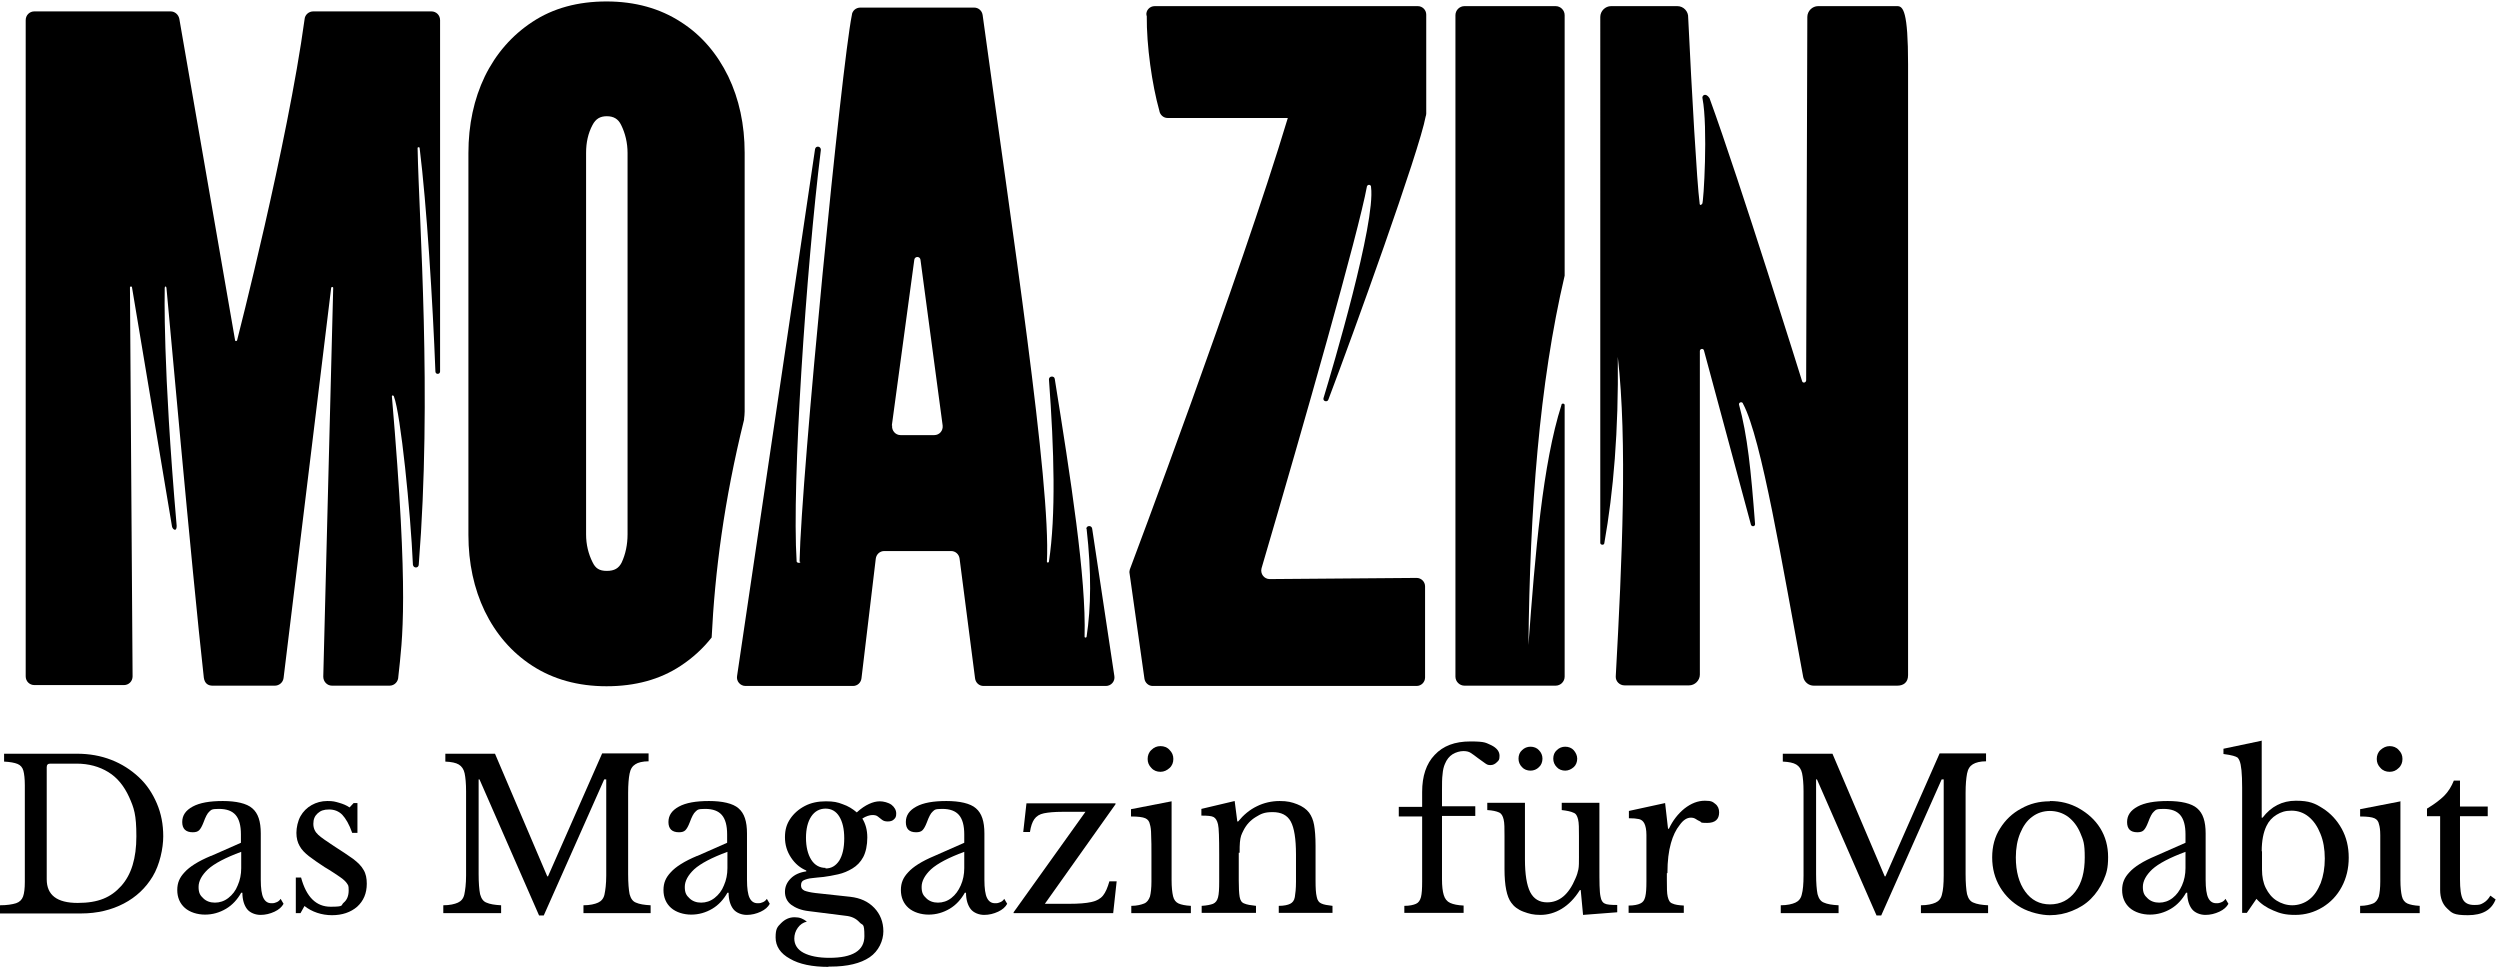
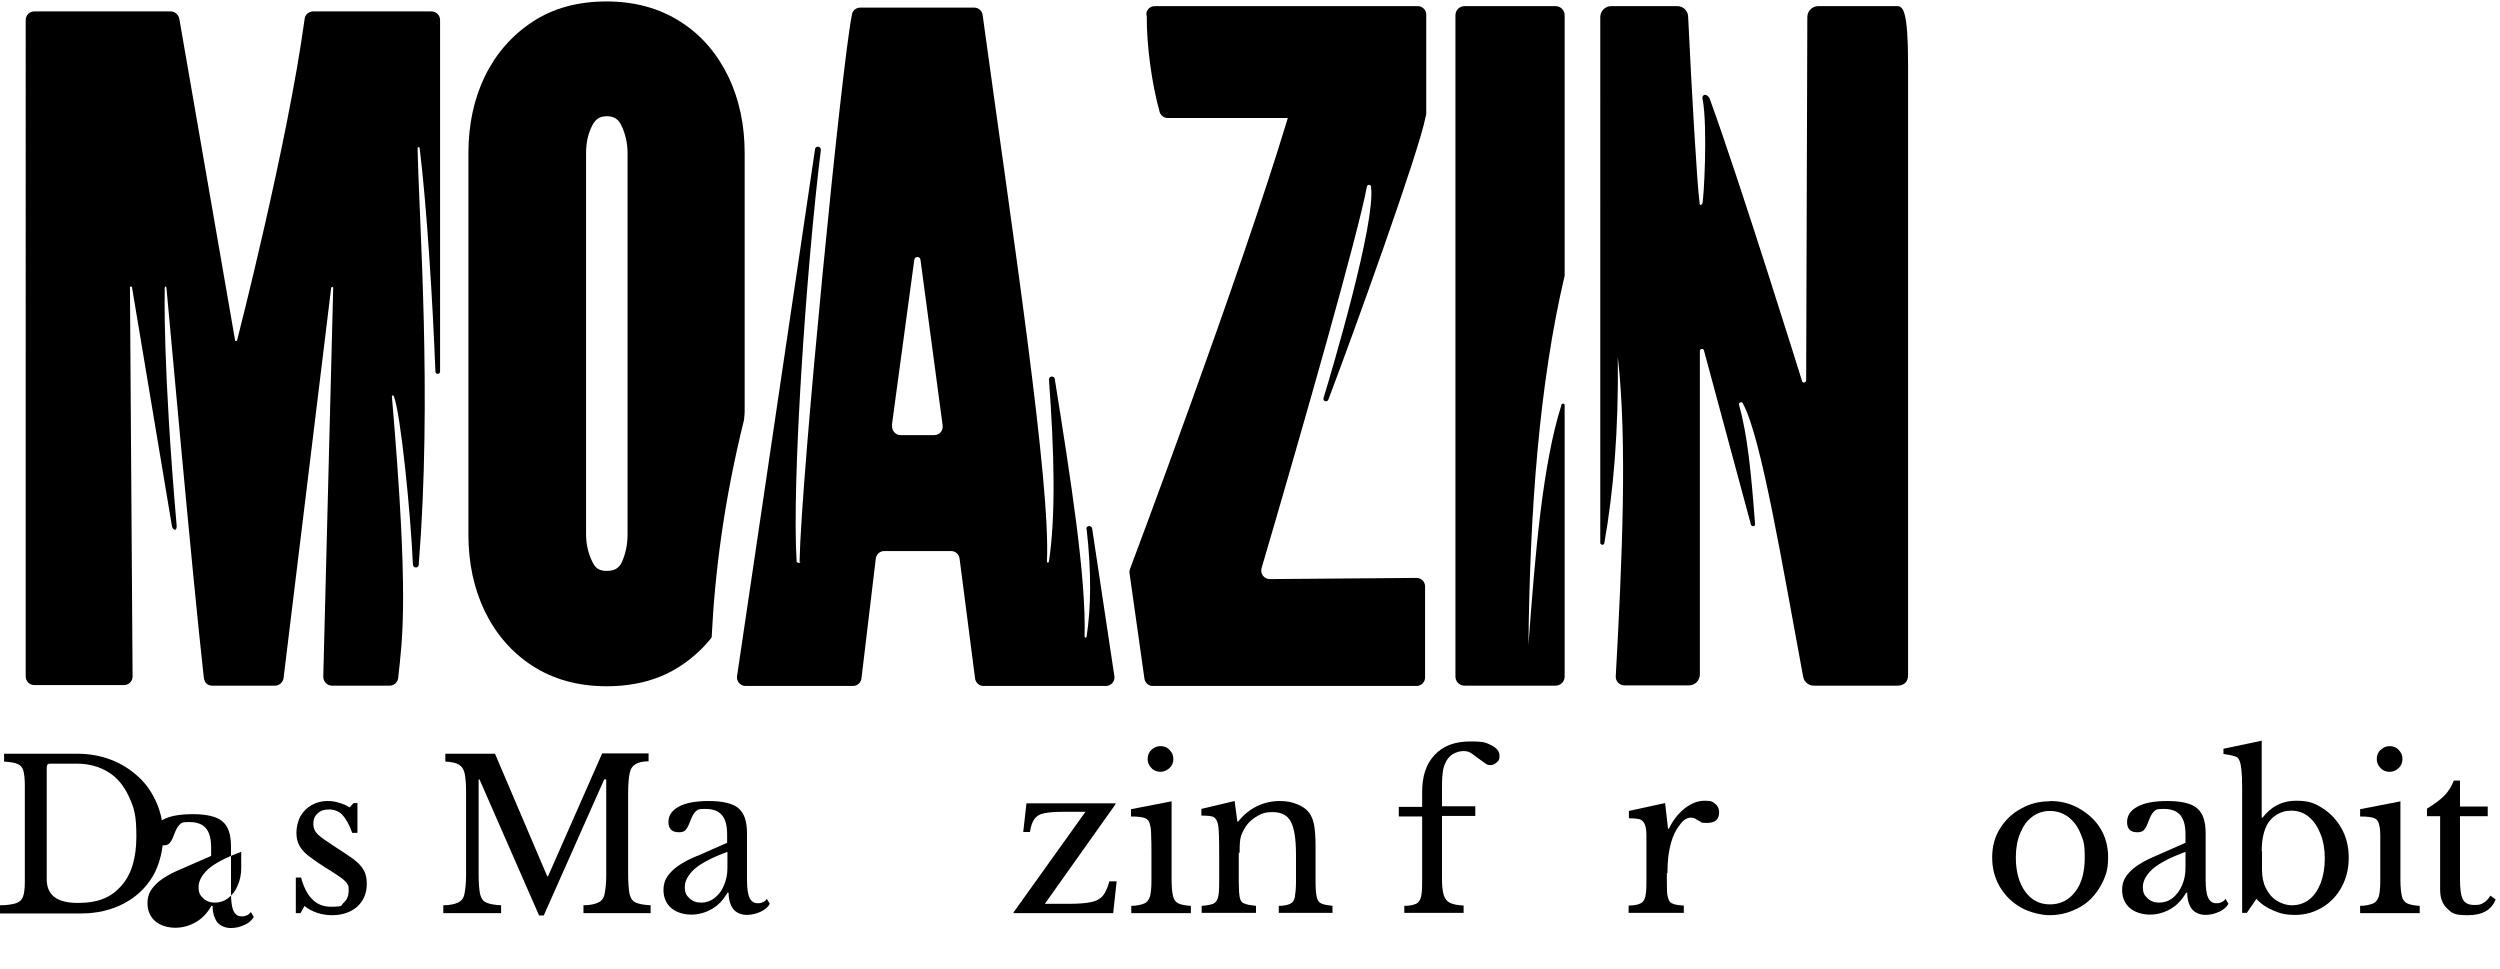
<svg xmlns="http://www.w3.org/2000/svg" id="Layer_1" version="1.1" viewBox="0 0 856.1 331.7">
  <g>
    <path d="M0,312.7v-2.7c2.4,0,4.2-.3,5.5-.7,1.2-.4,2-1.2,2.4-2.3s.6-2.8.6-5v-33.1c0-2.2-.2-3.9-.5-5s-1-1.9-2-2.3-2.5-.7-4.6-.8v-2.7h24.9c4.3,0,8.2.7,11.8,2.1s6.7,3.4,9.4,5.9,4.7,5.5,6.2,9,2.2,7.2,2.2,11.3-1.2,9.7-3.6,13.7c-2.4,4-5.7,7.1-9.9,9.3s-9.1,3.4-14.6,3.4H0ZM17.2,261.5c-.8,0-1.2.4-1.2,1.2v38.4c0,5.4,3.5,8.1,10.6,8.1s11.4-1.9,14.9-5.8,5.2-9.5,5.2-17-.8-9.7-2.5-13.5c-1.7-3.7-4-6.6-7.1-8.5s-6.7-2.9-10.9-2.9h-9Z" />
-     <path d="M72.3,293.1l10.2-4.5v-2.9c0-3-.6-5.2-1.8-6.6-1.2-1.4-3.1-2.1-5.7-2.1s-2.6.3-3.3.9c-.7.6-1.3,1.8-2,3.7-.5,1.3-1,2.2-1.5,2.7s-1.2.7-2.2.7c-2.4,0-3.6-1.2-3.6-3.5s1.2-4,3.6-5.3c2.4-1.3,5.8-1.9,10.3-1.9s8.2.8,10.1,2.5c2,1.7,2.9,4.5,2.9,8.6v15.9c0,2.9.3,5,.9,6.2s1.5,1.8,2.7,1.8,1-.1,1.7-.3c.6-.2,1.1-.6,1.5-1.2l1,1.7c-.6,1.1-1.6,2-3.1,2.7s-3.1,1.1-4.8,1.1-3.6-.7-4.6-2-1.6-3.2-1.6-5.6h-.4c-1.3,2.3-3,4.2-5.2,5.5s-4.6,2-7.2,2-5.2-.8-6.9-2.3c-1.7-1.5-2.6-3.6-2.6-6.1s.8-4.3,2.5-6.1c1.7-1.9,4.7-3.8,9-5.6h0ZM82.6,297.3v-5.6c-5.4,2-9.2,4-11.4,6-2.1,2-3.2,4-3.2,6s.5,2.9,1.6,3.9c1,1,2.4,1.5,4,1.5s3.2-.5,4.6-1.6,2.5-2.5,3.2-4.3c.8-1.8,1.2-3.8,1.2-5.9Z" />
+     <path d="M72.3,293.1v-2.9c0-3-.6-5.2-1.8-6.6-1.2-1.4-3.1-2.1-5.7-2.1s-2.6.3-3.3.9c-.7.6-1.3,1.8-2,3.7-.5,1.3-1,2.2-1.5,2.7s-1.2.7-2.2.7c-2.4,0-3.6-1.2-3.6-3.5s1.2-4,3.6-5.3c2.4-1.3,5.8-1.9,10.3-1.9s8.2.8,10.1,2.5c2,1.7,2.9,4.5,2.9,8.6v15.9c0,2.9.3,5,.9,6.2s1.5,1.8,2.7,1.8,1-.1,1.7-.3c.6-.2,1.1-.6,1.5-1.2l1,1.7c-.6,1.1-1.6,2-3.1,2.7s-3.1,1.1-4.8,1.1-3.6-.7-4.6-2-1.6-3.2-1.6-5.6h-.4c-1.3,2.3-3,4.2-5.2,5.5s-4.6,2-7.2,2-5.2-.8-6.9-2.3c-1.7-1.5-2.6-3.6-2.6-6.1s.8-4.3,2.5-6.1c1.7-1.9,4.7-3.8,9-5.6h0ZM82.6,297.3v-5.6c-5.4,2-9.2,4-11.4,6-2.1,2-3.2,4-3.2,6s.5,2.9,1.6,3.9c1,1,2.4,1.5,4,1.5s3.2-.5,4.6-1.6,2.5-2.5,3.2-4.3c.8-1.8,1.2-3.8,1.2-5.9Z" />
    <path d="M104.3,310.2l-1.4,2.5h-1.6v-12.2h1.8c1.8,6.7,5.2,10,10.1,10s3.4-.5,4.5-1.4,1.7-2.3,1.7-4.2-.2-1.7-.6-2.4c-.4-.6-1.2-1.4-2.4-2.2-1.2-.8-2.9-2-5.3-3.4-2.1-1.4-3.9-2.6-5.3-3.7s-2.5-2.2-3.2-3.5c-.7-1.2-1.1-2.7-1.1-4.5s.5-4.1,1.4-5.7,2.2-2.9,3.8-3.8c1.6-.9,3.4-1.4,5.4-1.4s2.6.2,4,.6,2.6.9,3.6,1.6l1.4-1.5h1.3v10.2h-1.8c-1-2.9-2.2-4.9-3.4-6.2-1.2-1.2-2.7-1.8-4.5-1.8s-2.9.4-3.9,1.3-1.5,2-1.5,3.6.6,2.8,1.7,3.8,2.9,2.2,5.3,3.8c2.7,1.7,4.9,3.2,6.6,4.4,1.7,1.3,2.9,2.5,3.6,3.8.8,1.3,1.1,2.9,1.1,4.7,0,3.3-1.1,5.9-3.3,7.9-2.2,1.9-5.1,2.9-8.6,2.9s-6.9-1.1-9.5-3.2h.1Z" />
    <path d="M187.7,300l18.5-42h15.9v2.7c-2,0-3.6.4-4.5,1-1,.6-1.7,1.6-2,3.2-.3,1.5-.5,3.7-.5,6.6v27.8c0,3.1.2,5.4.5,6.9.4,1.5,1.1,2.5,2.2,2.9,1.1.5,2.8.8,5,.9v2.7h-23v-2.7c2.2,0,3.9-.4,5-.9s1.9-1.4,2.2-2.8.6-3.6.6-6.5v-32.9h-.7l-20.7,46.6h-1.6l-20.4-46.6h-.3v32.4c0,3.1.2,5.4.5,6.9.4,1.5,1.1,2.5,2.2,2.9,1.1.5,2.8.8,5,.9v2.7h-19.8v-2.7c2.2,0,3.9-.4,5-.9s1.9-1.4,2.2-2.8.6-3.6.6-6.5v-28.8c0-2.7-.2-4.8-.5-6.2-.3-1.4-1-2.4-2-3s-2.5-.9-4.6-1v-2.7h17l17.9,42h.3Z" />
    <path d="M238.8,293.1l10.2-4.5v-2.9c0-3-.6-5.2-1.8-6.6s-3.1-2.1-5.7-2.1-2.6.3-3.3.9-1.3,1.8-2,3.7c-.5,1.3-1,2.2-1.5,2.7s-1.2.7-2.2.7c-2.4,0-3.6-1.2-3.6-3.5s1.2-4,3.6-5.3c2.4-1.3,5.8-1.9,10.3-1.9s8.2.8,10.1,2.5c2,1.7,2.9,4.5,2.9,8.6v15.9c0,2.9.3,5,.9,6.2s1.5,1.8,2.7,1.8,1-.1,1.7-.3c.6-.2,1.1-.6,1.5-1.2l1,1.7c-.6,1.1-1.6,2-3.1,2.7s-3.1,1.1-4.8,1.1-3.6-.7-4.6-2-1.6-3.2-1.6-5.6h-.4c-1.3,2.3-3,4.2-5.2,5.5s-4.6,2-7.2,2-5.2-.8-6.9-2.3-2.6-3.6-2.6-6.1.8-4.3,2.5-6.1c1.7-1.9,4.7-3.8,9-5.6h0ZM249.1,297.3v-5.6c-5.4,2-9.2,4-11.4,6-2.1,2-3.2,4-3.2,6s.5,2.9,1.6,3.9c1,1,2.4,1.5,4,1.5s3.2-.5,4.6-1.6c1.4-1.1,2.5-2.5,3.2-4.3.8-1.8,1.2-3.8,1.2-5.9h0Z" />
-     <path d="M283.7,331.1c-5.5,0-10-.9-13.2-2.8-3.3-1.8-4.9-4.3-4.9-7.3s.6-3.6,1.9-4.9,2.8-2,4.6-2,2.9.5,4.2,1.5c-1.3.3-2.3,1-3.1,2.1-.8,1.1-1.2,2.4-1.2,3.7,0,2.1,1.1,3.8,3.2,4.9s5.1,1.7,8.8,1.7c8,0,12-2.5,12-7.4s-.6-3.5-1.7-4.8c-1.2-1.3-2.7-2-4.7-2.2l-12.7-1.6c-2.6-.3-4.5-1.1-6-2.2-1.4-1.1-2.1-2.6-2.1-4.4s.7-3.3,2-4.6c1.3-1.3,3.1-2.1,5.3-2.4v-.3c-2.1-.9-3.8-2.3-5.2-4.4-1.4-2.1-2.1-4.4-2.1-7s.6-4.5,1.8-6.3c1.2-1.8,2.9-3.3,5-4.4s4.5-1.6,7.2-1.6,4,.3,5.8,1c1.8.6,3.4,1.6,4.8,2.8,1.5-1.4,2.9-2.3,4.2-2.9,1.3-.6,2.5-.9,3.7-.9s2.9.4,4,1.2c1,.8,1.6,1.8,1.6,3s-.3,1.5-.8,2-1.2.7-2.1.7-1.5-.2-2-.6-.9-.7-1.4-1.1-1.1-.5-1.9-.5-2.2.4-3.4,1.2c1.1,1.8,1.7,3.9,1.7,6.5s-.5,5-1.4,6.7-2.2,3-3.7,3.9-3.1,1.6-4.9,2-3.4.7-5,.9c-1.5.1-2.8.3-3.9.4-1.2.1-2.1.4-2.8.7-.7.3-1,.9-1,1.8s.4,1.4,1.2,1.8c.8.3,2,.6,3.7.8l12,1.3c3.4.4,6.1,1.6,8.2,3.8,2,2.1,3.1,4.8,3.1,8s-1.6,6.8-4.7,8.9-7.6,3.2-13.4,3.2h-.7ZM282.7,297.4c2,0,3.5-.9,4.7-2.7,1.1-1.8,1.7-4.3,1.7-7.6s-.6-5.7-1.7-7.5-2.7-2.7-4.7-2.7-3.7.9-4.9,2.7c-1.2,1.8-1.8,4.3-1.8,7.3s.6,5.6,1.8,7.5c1.2,1.9,2.9,2.8,4.9,2.8v.2Z" />
-     <path d="M320,293.1l10.2-4.5v-2.9c0-3-.6-5.2-1.8-6.6-1.2-1.4-3.1-2.1-5.7-2.1s-2.6.3-3.3.9c-.7.6-1.3,1.8-2,3.7-.5,1.3-1,2.2-1.5,2.7s-1.2.7-2.2.7c-2.4,0-3.5-1.2-3.5-3.5s1.2-4,3.6-5.3,5.8-1.9,10.3-1.9,8.2.8,10.1,2.5c2,1.7,2.9,4.5,2.9,8.6v15.9c0,2.9.3,5,.9,6.2s1.5,1.8,2.7,1.8,1-.1,1.7-.3c.6-.2,1.1-.6,1.5-1.2l1,1.7c-.6,1.1-1.6,2-3.1,2.7s-3.1,1.1-4.8,1.1-3.6-.7-4.6-2-1.6-3.2-1.6-5.6h-.4c-1.3,2.3-3,4.2-5.2,5.5s-4.6,2-7.2,2-5.2-.8-6.9-2.3c-1.7-1.5-2.6-3.6-2.6-6.1s.8-4.3,2.5-6.1c1.7-1.9,4.7-3.8,9-5.6h0ZM330.2,297.3v-5.6c-5.4,2-9.2,4-11.4,6-2.1,2-3.2,4-3.2,6s.5,2.9,1.6,3.9c1,1,2.4,1.5,4,1.5s3.2-.5,4.6-1.6,2.4-2.5,3.2-4.3,1.2-3.8,1.2-5.9h0Z" />
    <path d="M382.4,301.7l-1.2,11h-34.1v-.3l24.6-34.4h-7.9c-2.7,0-4.8.2-6.3.5s-2.6,1-3.3,2c-.7,1-1.2,2.4-1.5,4.4h-2.3l1.1-9.8h30.5v.3l-24.2,34.1h8.3c3.3,0,5.8-.2,7.6-.6,1.8-.4,3.1-1.1,4-2.2s1.6-2.8,2.2-4.9h2.5Z" />
    <path d="M401.2,274.3v27.1c0,2.4.2,4.2.5,5.5s1,2.1,1.9,2.5,2.3.7,4.2.8v2.5h-20.4v-2.5c1.9,0,3.4-.4,4.4-.8s1.6-1.3,2-2.4c.3-1.2.5-2.9.5-5.1v-9.1c0-2.7,0-5-.1-6.8,0-1.8-.2-3-.4-3.6-.2-1.1-.7-1.8-1.6-2.2-.9-.4-2.5-.6-4.9-.6v-2.5l13.9-2.7h0ZM393,259.9c0-1.2.4-2.3,1.3-3.1.9-.9,1.9-1.3,3.1-1.3s2.3.4,3.1,1.3c.9.9,1.3,1.9,1.3,3.1s-.4,2.3-1.3,3.1-1.9,1.3-3.1,1.3-2.3-.4-3.1-1.3c-.9-.9-1.3-1.9-1.3-3.1Z" />
    <path d="M424.2,292v9.5c0,2.6.1,4.4.3,5.6.2,1.2.7,2,1.6,2.3.9.4,2.2.6,4,.8v2.4h-18.6v-2.4c1.8-.1,3.1-.4,3.9-.7.9-.4,1.4-1.1,1.7-2.2.3-1.1.4-2.9.4-5.3v-9.4c0-5.7-.1-9.1-.4-10.3-.3-1.3-.8-2.1-1.5-2.5s-2.1-.5-4.2-.5v-2.3l11.4-2.7.9,7h.3c1.8-2.2,3.9-4,6.4-5.2,2.4-1.2,5.1-1.8,7.8-1.8s4.2.4,6,1.1,3.2,1.7,4.1,2.9c.8,1.1,1.4,2.5,1.7,4.2.3,1.7.5,4.1.5,7.1v11.9c0,2.6.1,4.4.4,5.6.2,1.2.8,2,1.6,2.3.8.4,2.1.6,3.8.8v2.4h-18.4v-2.4c1.8,0,3.1-.3,3.9-.7.8-.4,1.4-1.1,1.6-2.3.2-1.2.4-2.9.4-5.2v-9.4c0-5.3-.6-9.1-1.8-11.3-1.2-2.2-3.3-3.2-6.2-3.2s-4,.6-5.8,1.7-3.2,2.6-4.2,4.6c-.3.6-.6,1.2-.8,1.8-.2.6-.3,1.3-.4,2.2s-.1,2.1-.1,3.6h-.3Z" />
    <path d="M480.9,312.7v-2.5c1.8,0,3.1-.3,4-.7.9-.4,1.4-1.2,1.7-2.3.3-1.2.4-2.9.4-5.3v-22.3h-8v-3.3h8v-5.1c0-5.4,1.4-9.7,4.3-12.7,2.9-3.1,6.9-4.6,12.2-4.6s5.3.5,7.2,1.3c1.8.9,2.8,2.1,2.8,3.6s-.3,1.6-.9,2.2c-.6.6-1.3,1-2.2,1s-1.2-.2-1.8-.6c-.6-.4-1.4-1-2.5-1.8-1-.8-1.9-1.4-2.5-1.8s-1.4-.6-2.5-.6-2.6.4-3.7,1.1-2,1.8-2.6,3.3c-.4.9-.7,2.1-.8,3.5-.2,1.4-.2,3.3-.2,5.5v5.5h11.4v3.3h-11.4v21.7c0,2.3.2,4.1.6,5.4s1.1,2.2,2.2,2.7,2.6.8,4.6.9v2.5h-20.3Z" />
-     <path d="M540.7,293.3v-7c0-2.6,0-4.5-.3-5.7s-.7-2-1.6-2.3c-.8-.4-2.2-.7-4-.9v-2.5h12.9v21.8c0,5.3,0,8.7.4,10.4.2,1.2.7,2,1.4,2.3.7.4,2.2.5,4.3.5v2.5l-11.7.9-.8-8.5h-.3c-1.8,2.9-3.9,5-6.2,6.4s-4.8,2.1-7.3,2.1-3.9-.4-5.8-1.1-3.3-1.8-4.2-3.1c-1.5-2-2.3-5.8-2.3-11.5v-11.3c0-2.6,0-4.5-.3-5.7s-.7-2-1.6-2.4-2.2-.7-4-.8v-2.5h12.9v19.4c0,5.1.6,8.8,1.8,11.2,1.2,2.3,3.1,3.5,5.8,3.5,4.2,0,7.4-2.7,9.7-8.2.5-1.1.8-2.1,1-3.1s.2-2.5.2-4.5h0ZM520,259.8c0-1.2.4-2.2,1.2-2.9.8-.8,1.8-1.2,2.9-1.2s2.2.4,2.9,1.2c.8.8,1.2,1.8,1.2,2.9s-.4,2.2-1.2,2.9c-.8.8-1.8,1.2-2.9,1.2s-2.2-.4-2.9-1.2c-.8-.8-1.2-1.8-1.2-2.9ZM531.9,259.8c0-1.2.4-2.2,1.2-2.9.8-.8,1.8-1.2,2.9-1.2s2.2.4,2.9,1.2,1.2,1.8,1.2,2.9-.4,2.2-1.2,2.9-1.8,1.2-2.9,1.2-2.2-.4-2.9-1.2c-.8-.8-1.2-1.8-1.2-2.9Z" />
    <path d="M570.8,299v2.4c0,2.6,0,4.5.3,5.7s.7,2,1.6,2.3c.8.4,2.1.6,3.9.7v2.5h-18.9v-2.5c1.8,0,3.2-.3,4-.7.9-.4,1.4-1.1,1.7-2.3.3-1.2.4-2.9.4-5.3v-8.3c0-3.2,0-5.7,0-7.6,0-1.8-.3-3.1-.7-3.9s-1-1.3-1.8-1.5c-.9-.2-2-.3-3.5-.3v-2.5l12.4-2.7,1,8.8h.3c1.3-2.8,3.1-5.1,5.3-6.9,2.3-1.8,4.6-2.7,7-2.7s2.7.4,3.6,1.1c.9.7,1.3,1.7,1.3,2.9,0,2.4-1.4,3.6-4.1,3.6s-1.8-.2-2.4-.5c-.6-.3-1.2-.6-1.6-.9-.5-.3-1-.4-1.6-.4-1.3,0-2.6.8-3.8,2.5-1.3,1.6-2.3,3.7-3,6.2-.8,2.8-1.2,6.2-1.2,10.1v.2Z" />
-     <path d="M645.7,300l18.5-42h15.9v2.7c-2,0-3.5.4-4.5,1s-1.7,1.6-2,3.2-.5,3.7-.5,6.6v27.8c0,3.1.2,5.4.5,6.9.4,1.5,1.1,2.5,2.2,2.9,1.1.5,2.8.8,5,.9v2.7h-23v-2.7c2.2,0,3.9-.4,5-.9s1.9-1.4,2.2-2.8c.4-1.4.6-3.6.6-6.5v-32.9h-.7l-20.7,46.6h-1.6l-20.4-46.6h-.3v32.4c0,3.1.2,5.4.5,6.9.4,1.5,1.1,2.5,2.2,2.9,1.1.5,2.8.8,5,.9v2.7h-19.8v-2.7c2.2,0,3.9-.4,5-.9s1.9-1.4,2.2-2.8c.4-1.4.6-3.6.6-6.5v-28.8c0-2.7-.2-4.8-.5-6.2s-1-2.4-2-3-2.5-.9-4.6-1v-2.7h17l17.9,42h.3,0Z" />
    <path d="M702,274.3c3.6,0,6.9.8,9.9,2.5s5.5,3.9,7.3,6.8,2.7,6.2,2.7,9.9-.5,5.5-1.6,8c-1.1,2.4-2.5,4.5-4.3,6.3s-3.9,3.1-6.4,4.1c-2.4,1-5,1.5-7.7,1.5s-6.8-.9-9.8-2.6-5.4-4-7.2-7-2.7-6.4-2.7-10.2.9-7.1,2.7-9.9c1.8-2.9,4.2-5.2,7.2-6.8,3-1.7,6.2-2.5,9.8-2.5h0ZM702,277.7c-2.3,0-4.4.7-6.1,2-1.8,1.3-3.1,3.2-4.1,5.6s-1.5,5.2-1.5,8.3c0,4.9,1.1,8.8,3.2,11.7,2.1,2.9,4.9,4.4,8.5,4.4s6.5-1.5,8.7-4.4,3.2-6.8,3.2-11.7-.5-5.9-1.5-8.3-2.4-4.2-4.2-5.6c-1.8-1.3-3.9-2-6.3-2h0Z" />
    <path d="M738.2,293.1l10.2-4.5v-2.9c0-3-.6-5.2-1.8-6.6s-3.1-2.1-5.7-2.1-2.6.3-3.3.9-1.3,1.8-2,3.7c-.5,1.3-1,2.2-1.5,2.7s-1.2.7-2.2.7c-2.4,0-3.5-1.2-3.5-3.5s1.2-4,3.6-5.3c2.4-1.3,5.8-1.9,10.3-1.9s8.2.8,10.1,2.5c2,1.7,2.9,4.5,2.9,8.6v15.9c0,2.9.3,5,.9,6.2.6,1.2,1.5,1.8,2.7,1.8s1-.1,1.7-.3c.6-.2,1.1-.6,1.5-1.2l1,1.7c-.6,1.1-1.6,2-3.1,2.7s-3.1,1.1-4.8,1.1-3.6-.7-4.6-2-1.6-3.2-1.6-5.6h-.4c-1.3,2.3-3,4.2-5.2,5.5s-4.6,2-7.2,2-5.2-.8-6.9-2.3-2.6-3.6-2.6-6.1.8-4.3,2.5-6.1c1.7-1.9,4.7-3.8,9-5.6h0ZM748.4,297.3v-5.6c-5.4,2-9.2,4-11.4,6-2.1,2-3.2,4-3.2,6s.5,2.9,1.6,3.9c1,1,2.4,1.5,4,1.5s3.2-.5,4.6-1.6c1.4-1.1,2.4-2.5,3.2-4.3s1.2-3.8,1.2-5.9h0Z" />
    <path d="M774.5,253.7v26.3h.3c2.9-3.8,6.7-5.8,11.4-5.8s6.5.9,9.2,2.6,4.9,4.1,6.5,7,2.4,6.2,2.4,9.9-.8,7-2.4,10c-1.6,3-3.8,5.3-6.6,7s-5.9,2.6-9.3,2.6-5.2-.5-7.5-1.5c-2.4-1-4.3-2.3-5.8-4l-3.3,4.8h-1.6v-42.9c0-4.8-.3-7.8-.9-9.2-.2-.5-.4-.8-.7-1.1-.3-.2-.8-.4-1.5-.6s-1.8-.4-3.3-.6v-1.8l13.3-2.8h-.2ZM774.6,291.5v6.3c0,2.4.4,4.5,1.3,6.3.9,1.8,2.1,3.3,3.7,4.3,1.6,1,3.4,1.6,5.4,1.6s4.2-.7,5.8-2c1.7-1.3,2.9-3.2,3.9-5.6.9-2.4,1.4-5.2,1.4-8.4s-.5-6.1-1.5-8.5c-1-2.5-2.3-4.4-4-5.8s-3.7-2.1-5.9-2.1-3.6.5-5.1,1.4-2.7,2.2-3.5,3.9c-1,2.1-1.6,4.9-1.6,8.6h0Z" />
    <path d="M822,274.3v27.1c0,2.4.2,4.2.5,5.5s1,2.1,1.9,2.5,2.3.7,4.2.8v2.5h-20.4v-2.5c1.9,0,3.4-.4,4.4-.8s1.6-1.3,2-2.4c.3-1.2.5-2.9.5-5.1v-9.1c0-2.7,0-5,0-6.8,0-1.8-.2-3-.4-3.6-.2-1.1-.7-1.8-1.6-2.2-.9-.4-2.5-.6-4.9-.6v-2.5l13.9-2.7h0ZM813.9,259.9c0-1.2.4-2.3,1.3-3.1s1.9-1.3,3.1-1.3,2.3.4,3.1,1.3c.9.9,1.3,1.9,1.3,3.1s-.4,2.3-1.3,3.1c-.9.9-1.9,1.3-3.1,1.3s-2.3-.4-3.1-1.3c-.9-.9-1.3-1.9-1.3-3.1Z" />
    <path d="M835.4,279.5h-4.3v-2.6c2.5-1.5,4.5-3,5.9-4.4s2.5-3.2,3.3-5.2h2.1v8.9h9.5v3.3h-9.5v21.6c0,3.3.3,5.6,1,6.9s2,1.9,3.9,1.9,2.2-.2,3.1-.7,1.7-1.3,2.4-2.5l1.8,1.3c-1.4,3.6-4.5,5.4-9.5,5.4s-5.5-.8-7.1-2.3-2.4-3.6-2.4-6.4v-25.2h-.2Z" />
  </g>
  <path d="M11.8,3.9h46.6c1.5,0,2.7,1.1,3,2.5l19.1,110.1c0,.4.6.4.7,0,0,0,17.3-67.3,23.1-109.9.1-1.5,1.4-2.7,3-2.7h40.4c1.7,0,3,1.3,3,3v120.3c0,1.1-1.6,1.1-1.6,0-.9-23.7-3-57.2-5.4-76.5,0-.4-.7-.4-.7,0,.5,25.5,5,84.6.4,142.6,0,1.3-1.8,1.4-2,.1-.8-18.1-4.2-51.7-6.5-57.6,0-.4-.8-.6-.7,0,5.9,68.9,3.6,82.8,2.2,95.9,0,1.7-1.3,3.1-3,3.1h-19.7c-1.7,0-3-1.4-3-3.1l3.4-133.1c0-.4-.6-.5-.7,0l-16.3,133.6c-.2,1.5-1.5,2.6-3,2.6h-21.3c-1.5,0-2.7-.7-3-2.7-4.1-36.5-12.7-132.8-12.8-133.5s-.6-.6-.6,0c0,1.2-.7,26.5,4.1,81.5,0,2.2-1.4,1.2-1.6.2l-13.7-81.9c0-.4-.7-.4-.7,0l.9,133.2c0,1.7-1.3,3-3,3H11.8c-1.7,0-3-1.3-3-3V6.9c0-1.7,1.3-3,3-3Z" />
  <path d="M372.1,181.1c1.7,15.1,1.5,26.9,0,36.9,0,.4-.7.5-.7,0,.6-20.2-4.8-54.3-10.2-88.2-.1-1.2-2-1.1-2,.1,1.8,24.5,2.4,46.4,0,62.4,0,.4-.7.5-.7,0,1.4-26.6-12-114-22-187.1-.2-1.5-1.4-2.6-2.9-2.6h-39c-1.5,0-2.8,1.1-2.9,2.6-3.5,17.3-17.3,157.2-17.9,187.1.9.3-.7.8-1,0-1.7-26.9,3.3-100.6,8.3-141,0-1.3-1.8-1.5-2-.2l-26.7,180.4c-.3,1.8,1.1,3.4,2.9,3.4h36.8c1.5,0,2.7-1.1,2.9-2.6l4.9-41c.2-1.5,1.4-2.6,2.9-2.6h22.9c1.5,0,2.7,1.1,2.9,2.6l5.3,41c.2,1.5,1.4,2.6,2.9,2.6h41.9c1.8,0,3.2-1.6,2.9-3.4l-7.6-50.5c-.2-1.2-2-1.1-2,.1ZM305.4,145.7l7.7-56.8c.2-1.2,1.9-1.2,2.1,0l7.6,56.8c.2,1.8-1.1,3.3-2.9,3.3h-11.5c-1.8,0-3.1-1.6-2.9-3.3Z" />
  <path d="M392.7,5.4c-.1,10.2,1.8,23.6,4.3,32.5.2,1.4,1.4,2.5,2.8,2.5h41.2c-16.3,54.2-54.1,154.6-54.1,154.6-.1.4-.2.9-.1,1.3l5.1,36.1c.2,1.4,1.4,2.5,2.8,2.5h90.4c1.6,0,2.9-1.3,2.9-2.9v-31.2c0-1.6-1.3-2.9-2.9-2.9l-50.3.4c-1.9,0-3.3-1.8-2.8-3.7,14.8-50.4,33.2-115,36.1-130.8.3-.8,1.5-.6,1.4.3,1.6,12.1-13.1,61.8-16.3,72.3-.2,1.1,1.4,1.4,1.7.4,8.5-22.4,31.2-85.3,33.3-96.9.1-.3.2-.6.2-1V5c0-1.6-1.3-2.9-2.9-2.9h-90.1c-1.7,0-3.1,1.5-2.8,3.2Z" />
  <path d="M501.5,2.1h31.2c1.7,0,3.1,1.4,3.1,3.1v89.2c-8.7,37-11.9,80.2-12.4,126.5,2.3-31.5,4.9-62.1,11.3-82.2,0-.7,1.1-.6,1.1,0v93c0,1.7-1.4,3.1-3.1,3.1h-31.2c-1.7,0-3.1-1.4-3.1-3.1V5.2c0-1.7,1.4-3.1,3.1-3.1Z" />
  <path d="M649.9,234.8h-28.8c-1.7,0-3.2-1.2-3.6-2.9-7.1-38.1-14.3-81.9-20.6-93.6-.2-.9-1.5-.6-1.4.2,2.9,10.6,4.1,22.5,5.5,40.9.1.9-1.1,1.1-1.4.3l-16.1-59.7c-.2-.8-1.4-.6-1.4.2v110.8c0,2-1.7,3.7-3.7,3.7h-22.1c-1.7,0-3.1-1.4-3-3.1,2.2-40.1,4-80.3.7-109.4.3,25.5-1.5,46.2-4.6,63.7,0,.9-1.4.8-1.4,0V5.8c0-2,1.7-3.7,3.7-3.7h22.7c2.1,0,3.8,1.8,3.7,3.9,1.2,25,3,56.7,3.9,63.4,0,1.5.9.4.9.4.5-.1,2-26.4.1-36.1-.3-.9,1-2.2,2.4-.1,10.6,29.1,31.7,96.9,31.7,96.9.2.8,1.3.6,1.4-.2l.4-124.5c0-2,1.7-3.7,3.7-3.7h27.1c2,0,3.7,1.7,3.7,19.9v209.2c0,2.6-1.7,3.6-3.7,3.6Z" />
  <path d="M254.8,143.5c.1-.9.2-1.7.2-2.6V52.3c0-9.6-1.9-18.4-5.6-26.1-3.8-7.8-9.2-14.2-16.3-18.7-7.1-4.6-15.6-7-25.4-7s-18.3,2.3-25.4,7c-7,4.6-12.5,10.9-16.3,18.7-3.7,7.7-5.6,16.5-5.6,26.2v130.8c0,9.6,1.9,18.4,5.6,26.1,3.8,7.8,9.2,14.1,16.3,18.7,7.1,4.6,15.6,7,25.4,7s18.3-2.3,25.4-7c4.1-2.7,7.6-5.9,10.6-9.7,1.1-22.3,4.2-46.7,11.1-74.6ZM214.9,183c0,3.5-.7,6.8-2,9.6-1,2-2.5,2.9-5.1,2.9s-3.9-.9-4.9-3c-1.4-2.8-2.2-6-2.2-9.5V52.3c0-3.5.7-6.7,2.2-9.5,1.1-2.1,2.6-3,4.9-3s3.9.9,4.9,3c1.4,2.8,2.2,6.1,2.2,9.6v130.8Z" />
</svg>